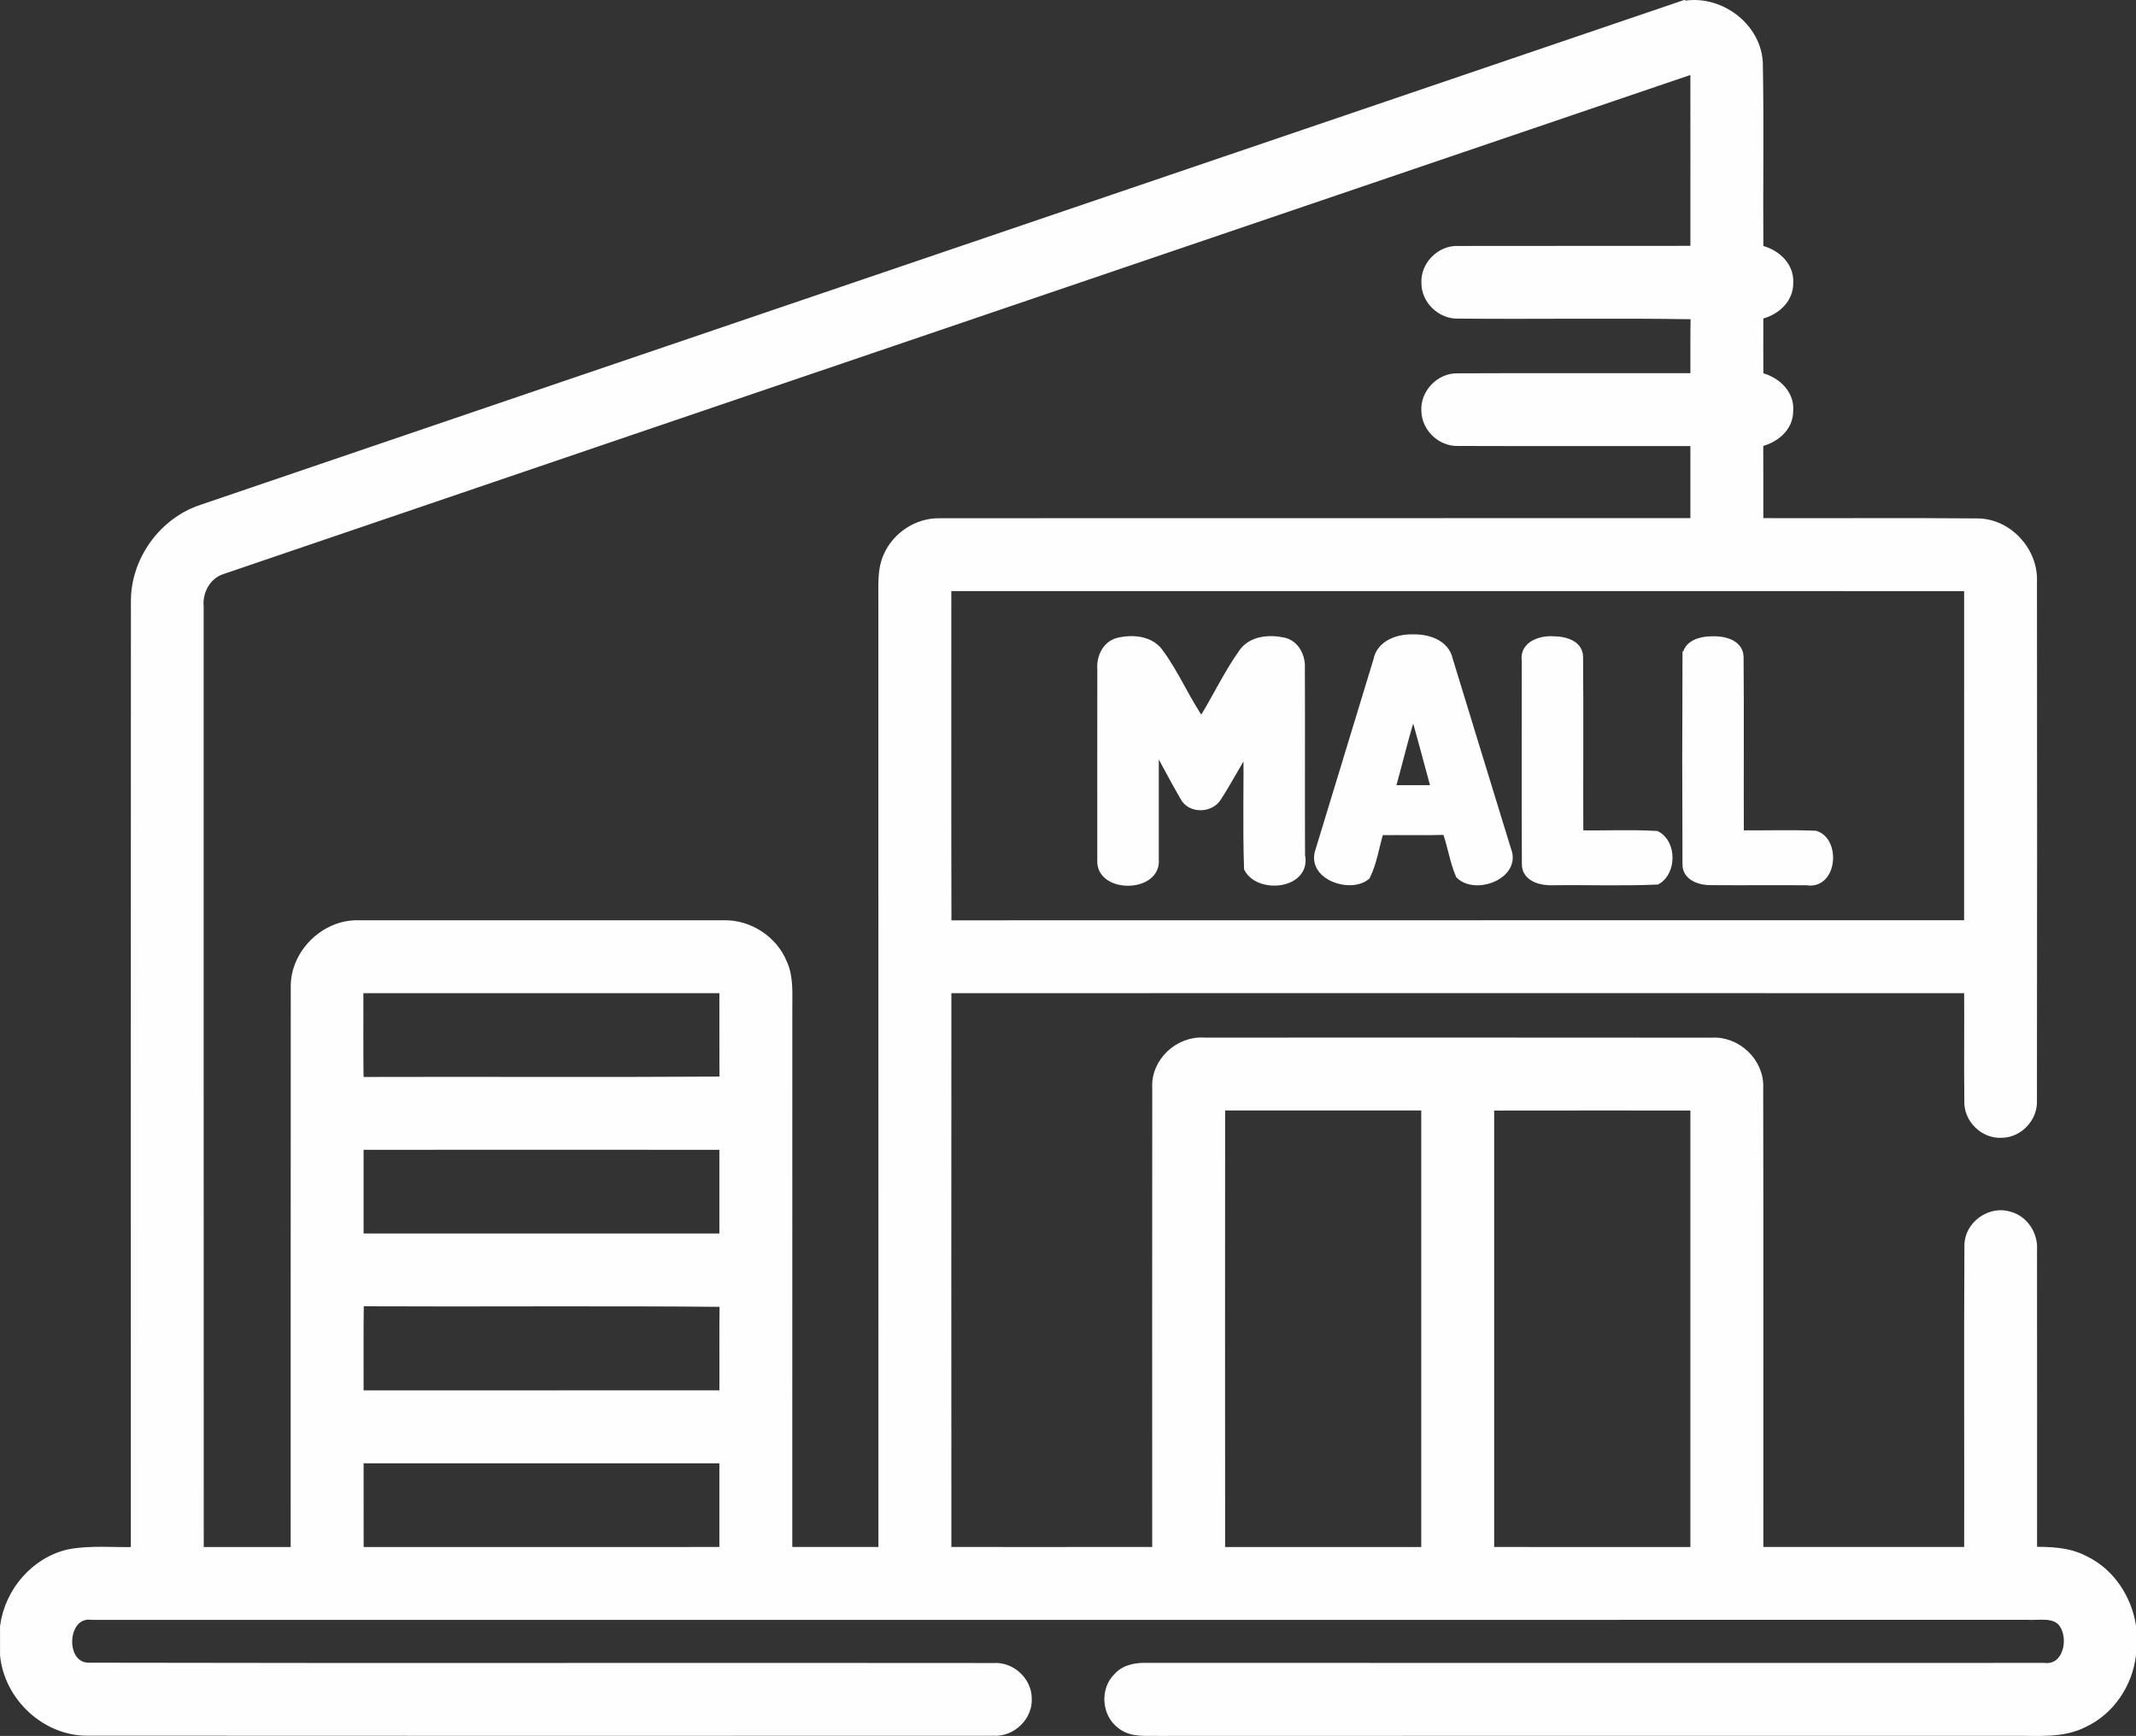
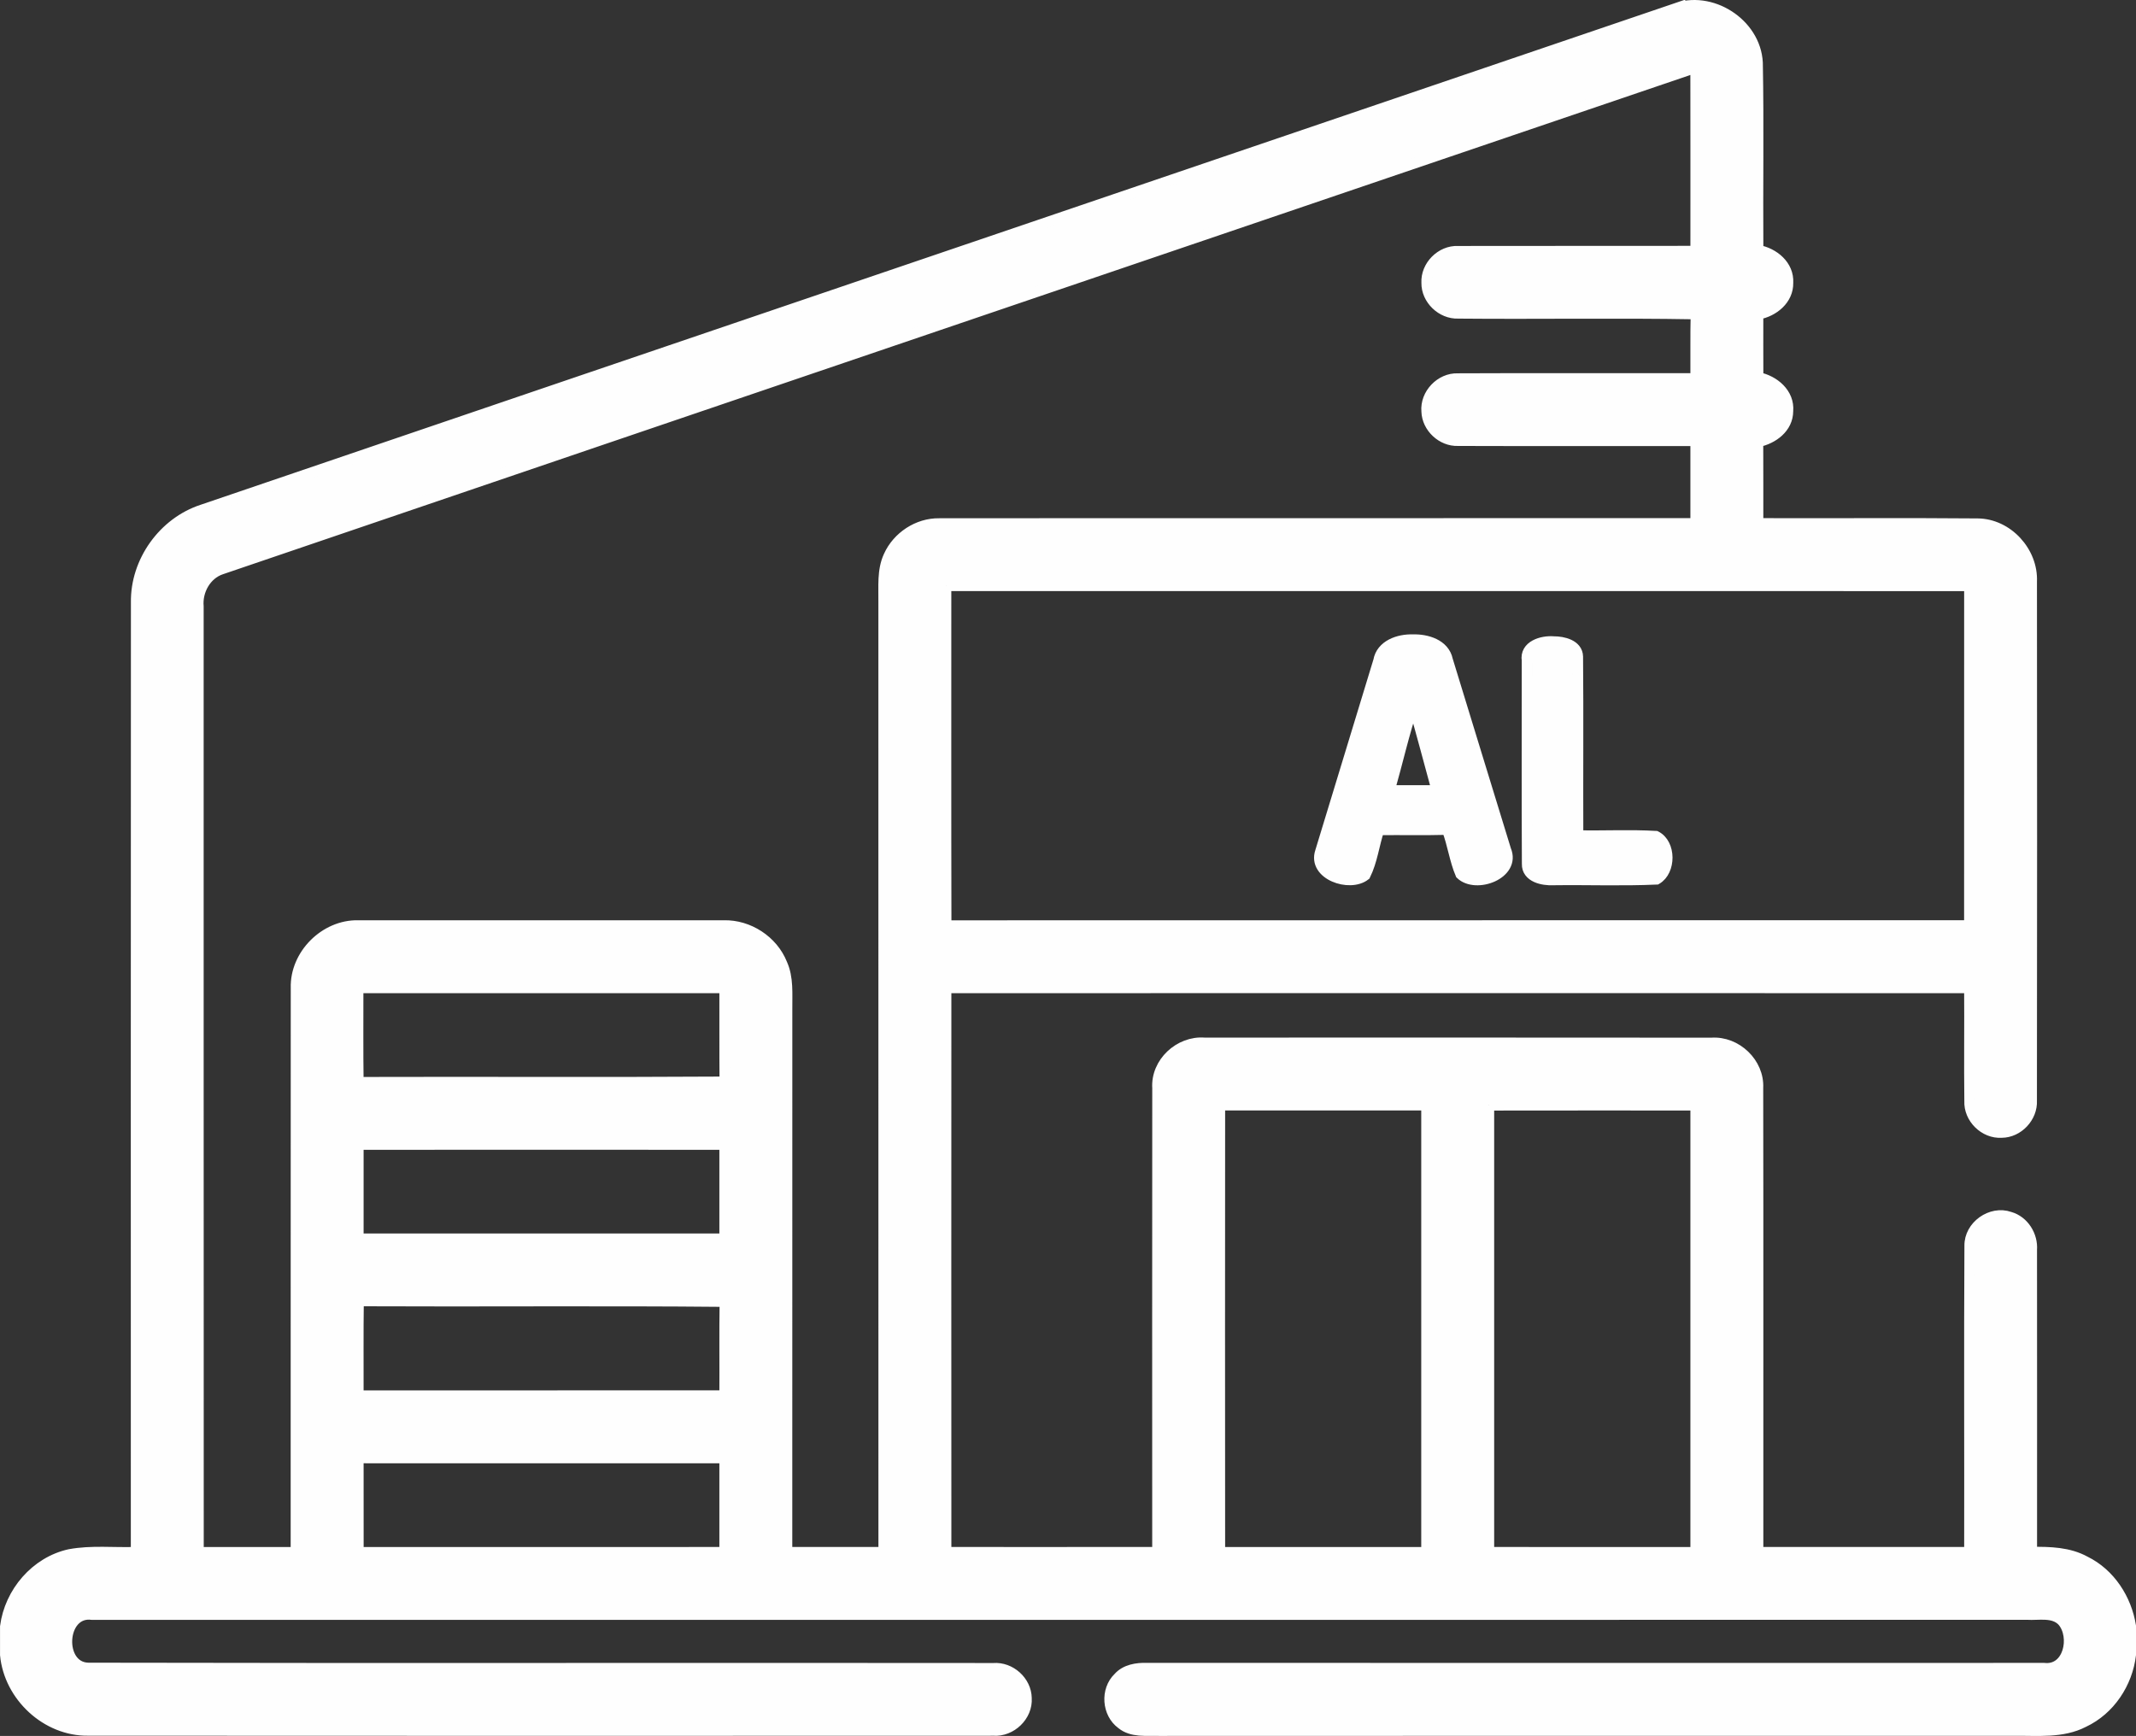
<svg xmlns="http://www.w3.org/2000/svg" xml:space="preserve" width="40.2mm" height="32.674mm" version="1.1" style="shape-rendering:geometricPrecision; text-rendering:geometricPrecision; image-rendering:optimizeQuality; fill-rule:evenodd; clip-rule:evenodd" viewBox="0 0 1982.22 1611.12">
  <rect x="0" y="0" width="1982.22" height="1611.12" fill="#333333" stroke="none" />
  <defs>
    <style type="text/css">
   
    .str0 {stroke:#FEFEFE;stroke-width:9.86;stroke-miterlimit:22.926}
    .fil0 {fill:#FEFEFE;fill-rule:nonzero}
   
  </style>
  </defs>
  <g id="__x0023_Layer_x0020_1">
    <g id="_2112854914320">
      <g>
        <path class="fil0 str0" d="M1553.51 8.43c34.09,-13.33 75.58,13.14 77.47,49.73 1.11,57.98 0.07,116.03 0.5,174.05 14.6,2.7 28.62,14.1 27.74,30.2 0.31,15.71 -13.48,26.66 -27.78,29.27 0,19.53 -0.07,39.06 0.04,58.59 14.87,2.97 29.16,14.79 27.7,31.28 -0.07,15.56 -13.87,25.62 -27.81,28.51 0.11,25.27 0.04,50.5 0.07,75.74 67.92,0.27 135.87,-0.35 203.78,0.27 27.85,0.19 51.39,26.04 50.16,53.66 0.12,160.56 0.23,321.13 -0.03,481.69 0.8,15.37 -12.45,29.55 -27.85,29.62 -15.95,1.01 -30.47,-13.33 -29.66,-29.31 -0.42,-34.98 0.08,-69.95 -0.19,-104.9 -316.54,-0.08 -633.12,-0.08 -949.7,0 -0.08,174.62 -0.08,349.21 0,523.83 65.41,0 130.82,0.07 196.24,-0.04 0,-143.57 -0.12,-287.15 0.04,-430.76 -1.58,-23.61 20.34,-43.8 43.56,-41.95 156.83,0 313.69,-0.12 470.52,0.07 23,-1.62 44.26,18.57 43.03,41.76 0.27,143.65 0.04,287.26 0.11,430.92 65.41,0.04 130.83,0.04 196.24,0 0.19,-94.84 -0.31,-189.65 0.23,-284.45 -0.35,-18.38 19.84,-32.79 37.13,-26.7 13.02,3.7 21.38,17.18 20.38,30.47 0.12,93.49 0.04,187.03 0.04,280.56 16.79,-0.19 34.32,0.23 49.42,8.51 23.19,11.33 38.41,34.9 42.42,60.1l0 26.54c-3.08,26.35 -19.34,51.08 -43.61,62.48 -19.88,10.33 -42.8,7.59 -64.37,7.9 -264.57,0.04 -529.15,-0.12 -793.72,0.07 -11.71,-0.38 -25.12,1.74 -34.87,-6.32 -13.33,-9.82 -14.79,-31.32 -2.88,-42.8 6.62,-7.51 17.07,-9.09 26.58,-8.83 277.48,0.12 554.96,0.12 832.44,0.04 22.96,2.62 29.55,-29.12 17.22,-43.57 -8.52,-9.13 -22.15,-5.55 -33.17,-6.28 -598.45,0.19 -1196.9,0 -1795.31,0.08 -29.35,-4.12 -32.09,48.96 -3.7,49.58 279.98,0.62 560.01,-0.04 839.95,0.31 15.68,-1.27 30.43,11.9 30.67,27.66 1.08,16.53 -14.14,31.09 -30.55,29.97 -280.02,0.12 -560.08,0.15 -840.1,-0.04 -38.75,0.62 -73.27,-31.67 -76.93,-69.99l0 -26.39c4.12,-31.67 28.12,-59.95 59.63,-66.88 20.34,-3.81 41.18,-1.31 61.75,-2.08 0,-293.81 -0.11,-587.59 0.08,-881.4 -0.66,-38.06 25.27,-74.35 61.48,-86.1 455.14,-155.09 910.44,-309.69 1365.63,-464.7zm-1348.18 519.83l0 0c-14.18,4.74 -22.54,19.99 -21.27,34.56 0.08,292.61 -0.08,585.27 0.08,877.89 30.16,-0.04 60.32,0 90.53,-0.04 0.11,-174.58 -0.08,-349.13 0.08,-523.72 -0.93,-30.86 26.7,-58.55 57.51,-57.94 113.14,-0.04 226.28,0 339.42,0 23,-0.58 45.45,14.02 54.01,35.44 5.97,13.21 4.51,28.05 4.66,42.14 -0.07,168.04 0,336.04 -0.04,504.07 29.94,0.04 59.87,0.04 89.8,0 -0.04,-293.97 0,-587.9 -0.04,-881.86 0.23,-14.25 -1.46,-29.35 4.74,-42.72 8.05,-17.95 26.97,-30.47 46.77,-30.16 234.03,-0.23 468.01,0 702.04,-0.11 0.04,-25.58 0.04,-51.16 0,-76.74 -73.54,-0.12 -147.12,0.15 -220.62,-0.12 -14.91,0.54 -28.55,-12.25 -29.01,-27.12 -1.43,-16.06 12.86,-31.02 28.93,-30.43 73.58,-0.35 147.12,0 220.7,-0.16 0.15,-19.96 -0.23,-39.87 0.27,-59.82 -73.54,-1.31 -147.15,0.03 -220.69,-0.66 -15.37,0.58 -29.43,-12.94 -29.2,-28.31 -0.81,-15.72 13.33,-29.94 29.01,-29.24 73.54,-0.19 147.08,0.04 220.62,-0.12 0,-56.78 0.07,-113.6 -0.04,-170.38 -456.07,155.24 -912.22,310.14 -1368.25,465.55zm672.57 15.37l0 0c0.04,105.17 -0.15,210.3 0.11,315.43 316.54,-0.12 633.08,0 949.62,-0.08 0.08,-105.09 0.04,-210.22 0.04,-315.31 -316.62,-0.04 -633.2,-0.04 -949.78,-0.04zm-545.59 373.17l0 0c0.03,29.2 -0.23,58.44 0.19,87.64 113.38,-0.35 226.79,0.35 340.16,-0.38 -0.27,-29.08 -0.04,-58.17 -0.15,-87.21 -113.41,-0.08 -226.78,-0.08 -340.19,-0.04zm799.69 108.86l0 0c-0.11,138.34 -0.11,276.71 0,415.04 63.95,0 127.9,0 191.85,0 0.07,-138.38 0.07,-276.71 0,-415.04 -63.95,0 -127.9,0 -191.85,0zm249.67 0.08l0 0c0,138.29 0.04,276.59 0,414.89 63.99,0.15 127.97,0.04 191.96,0.04 0.04,-138.34 0.04,-276.63 0,-414.97 -63.99,0 -127.97,-0.08 -191.96,0.04zm-1049.17 36.44l0 0c-0.03,29.16 -0.03,58.32 0,87.52 113.34,0 226.67,0.04 340.01,0 0.03,-29.2 0.03,-58.36 0,-87.52 -113.34,-0.08 -226.67,-0.04 -340.01,0zm0.16 145.23l0 0c-0.35,29.32 -0.12,58.59 -0.16,87.91 113.34,0 226.67,0.04 340.01,-0.04 0.19,-29.12 -0.23,-58.24 0.23,-87.33 -113.34,-1.08 -226.75,-0.04 -340.08,-0.54zm-0.16 145.69l0 0c-0.03,29.2 -0.03,58.4 0.04,87.6 113.3,-0.04 226.63,0 339.97,-0.04 0.03,-29.16 0.03,-58.36 0,-87.52 -113.34,-0.04 -226.67,0 -340.01,-0.04z" />
      </g>
      <g>
        <path class="fil0 str0" d="M1279.34 613.23c2.54,-14.52 18.72,-19.99 31.71,-19.53 12.9,-0.46 29.31,4.35 32.28,18.8 18.07,58.79 35.98,117.61 54.08,176.32 9.4,22.34 -27.77,36.09 -41.87,22.46 -5.66,-13.33 -7.4,-27.93 -12.56,-41.41 -21.11,0.58 -42.22,0.07 -63.33,0.31 -4.59,13.91 -6.24,28.9 -12.75,42.07 -14.29,11.32 -48.66,-0.42 -41.57,-21.77 17.95,-59.09 36.02,-118.14 54.01,-177.24zm10.09 120.42l0 0c14.68,0.04 29.35,0 44.07,0 -7.2,-26.5 -14.26,-53.05 -21.77,-79.43 -8.78,26.04 -14.75,52.97 -22.3,79.43z" />
      </g>
-       <path class="fil0 str0" d="M1023.24 620.59c-0.73,-9.75 4.01,-20.65 13.98,-23.65 12.79,-3.24 29.28,-2.39 37.68,9.32 14.99,20.3 24.65,44.11 39.14,64.64l2.27 -0.7c13.1,-20.88 23.5,-43.46 37.76,-63.6 8.21,-11.91 24.58,-12.79 37.45,-9.9 10.17,2.7 15.14,13.67 14.48,23.54 0.23,57.86 -0.08,115.76 0.15,173.66 5.74,25.96 -36.82,30.32 -46.76,11.67 -1.31,-38.75 -0.15,-77.62 -0.54,-116.45 -10.52,16.37 -19.38,33.75 -29.94,50.08 -6.01,10.17 -23.5,10.79 -29.04,-0.15 -10.25,-17.45 -19.27,-35.64 -29.43,-53.16 -0.04,37.25 0.04,74.5 0,111.79 2.47,25.58 -48.89,26.05 -47.23,0.66 0.03,-59.24 -0.08,-118.49 0.03,-177.74z" />
      <path class="fil0 str0" d="M1417.13 613c-2.23,-13.75 13.91,-18.45 24.65,-17.52 8.79,-0.08 22.12,2.96 22.38,13.91 0.5,55.36 0,110.75 0.23,166.11 24.08,0.5 48.27,-0.8 72.31,0.58 13.91,7.05 13.83,32.24 0.58,39.95 -31.9,1.43 -63.91,0.19 -95.85,0.62 -9.67,0.5 -24.54,-2.54 -24.19,-14.91 -0.35,-62.91 -0.08,-125.82 -0.12,-188.73z" />
-       <path class="fil0 str0" d="M1566.29 609.42c0.12,-10.71 12.98,-13.91 21.69,-13.94 9.51,-0.5 24.65,1.89 25.15,13.98 0.46,55.35 0,110.71 0.23,166.07 23.69,0.31 47.46,-0.62 71.15,0.38 18.15,5.97 14.75,44.73 -7.51,40.76 -29.7,-0.19 -59.44,0.11 -89.14,-0.11 -8.78,0.27 -21.65,-3.43 -21.57,-14.18 -0.31,-64.29 -0.31,-128.63 0,-192.96z" />
    </g>
  </g>
</svg>